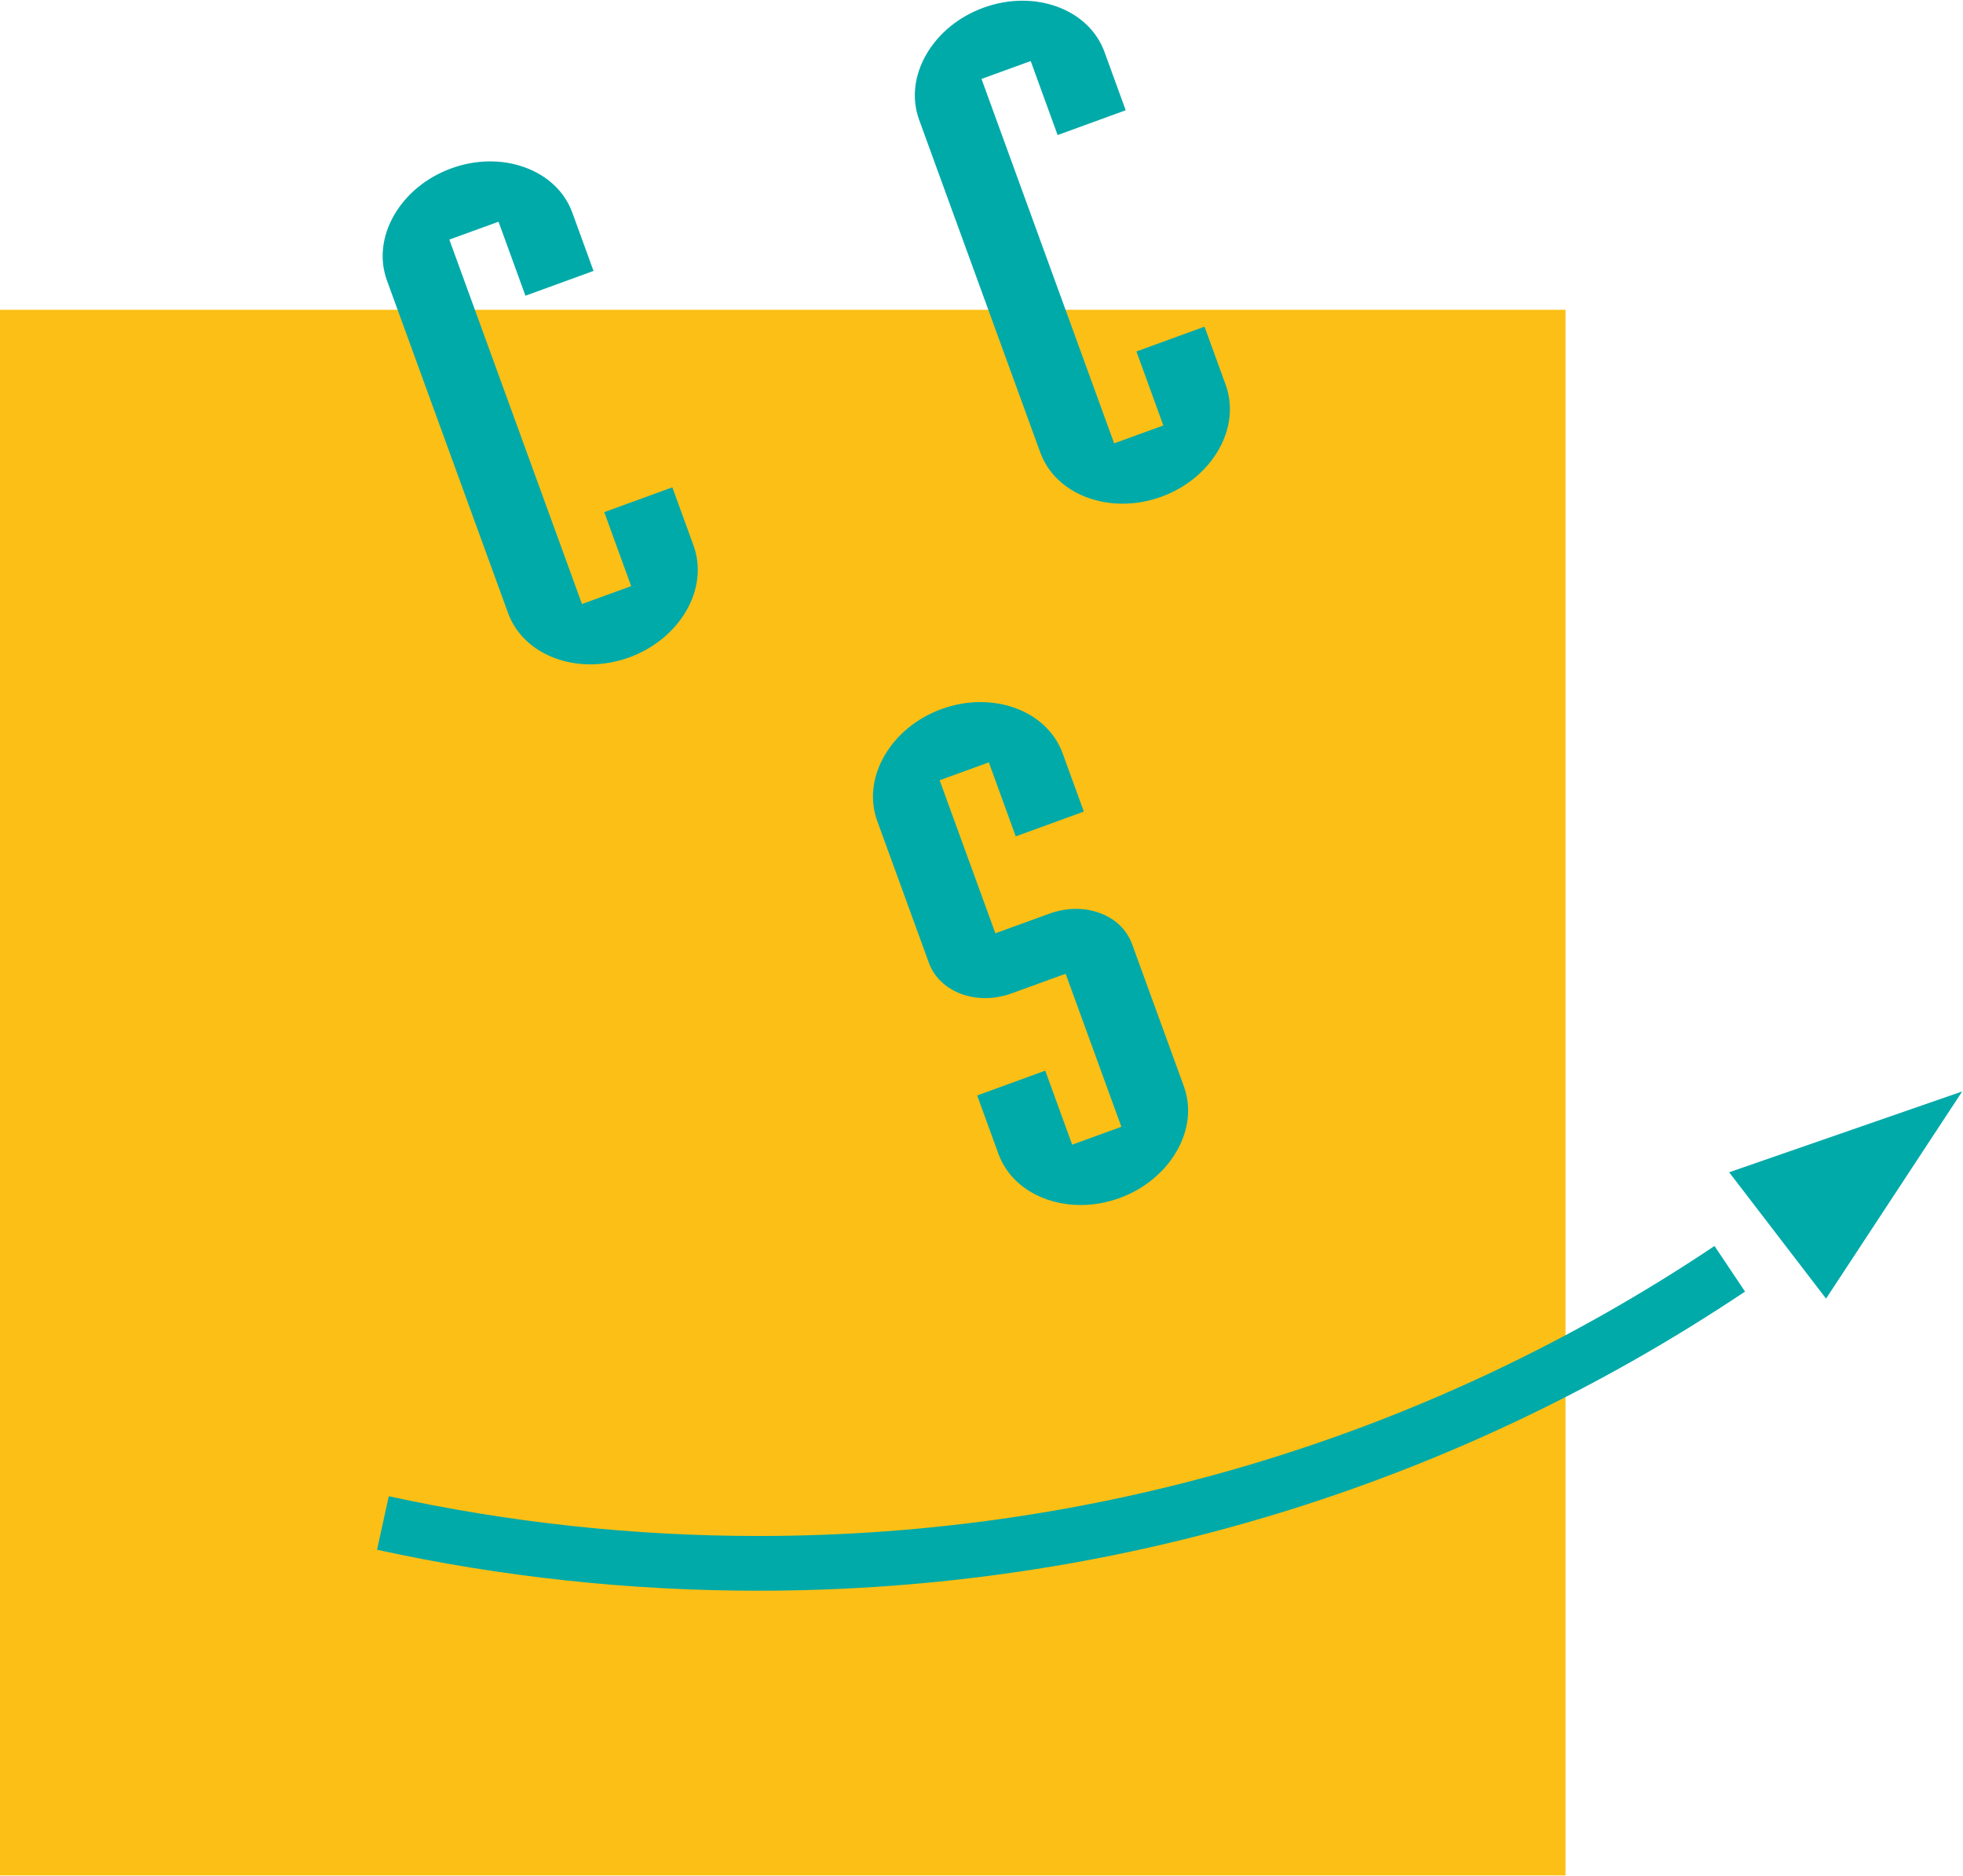
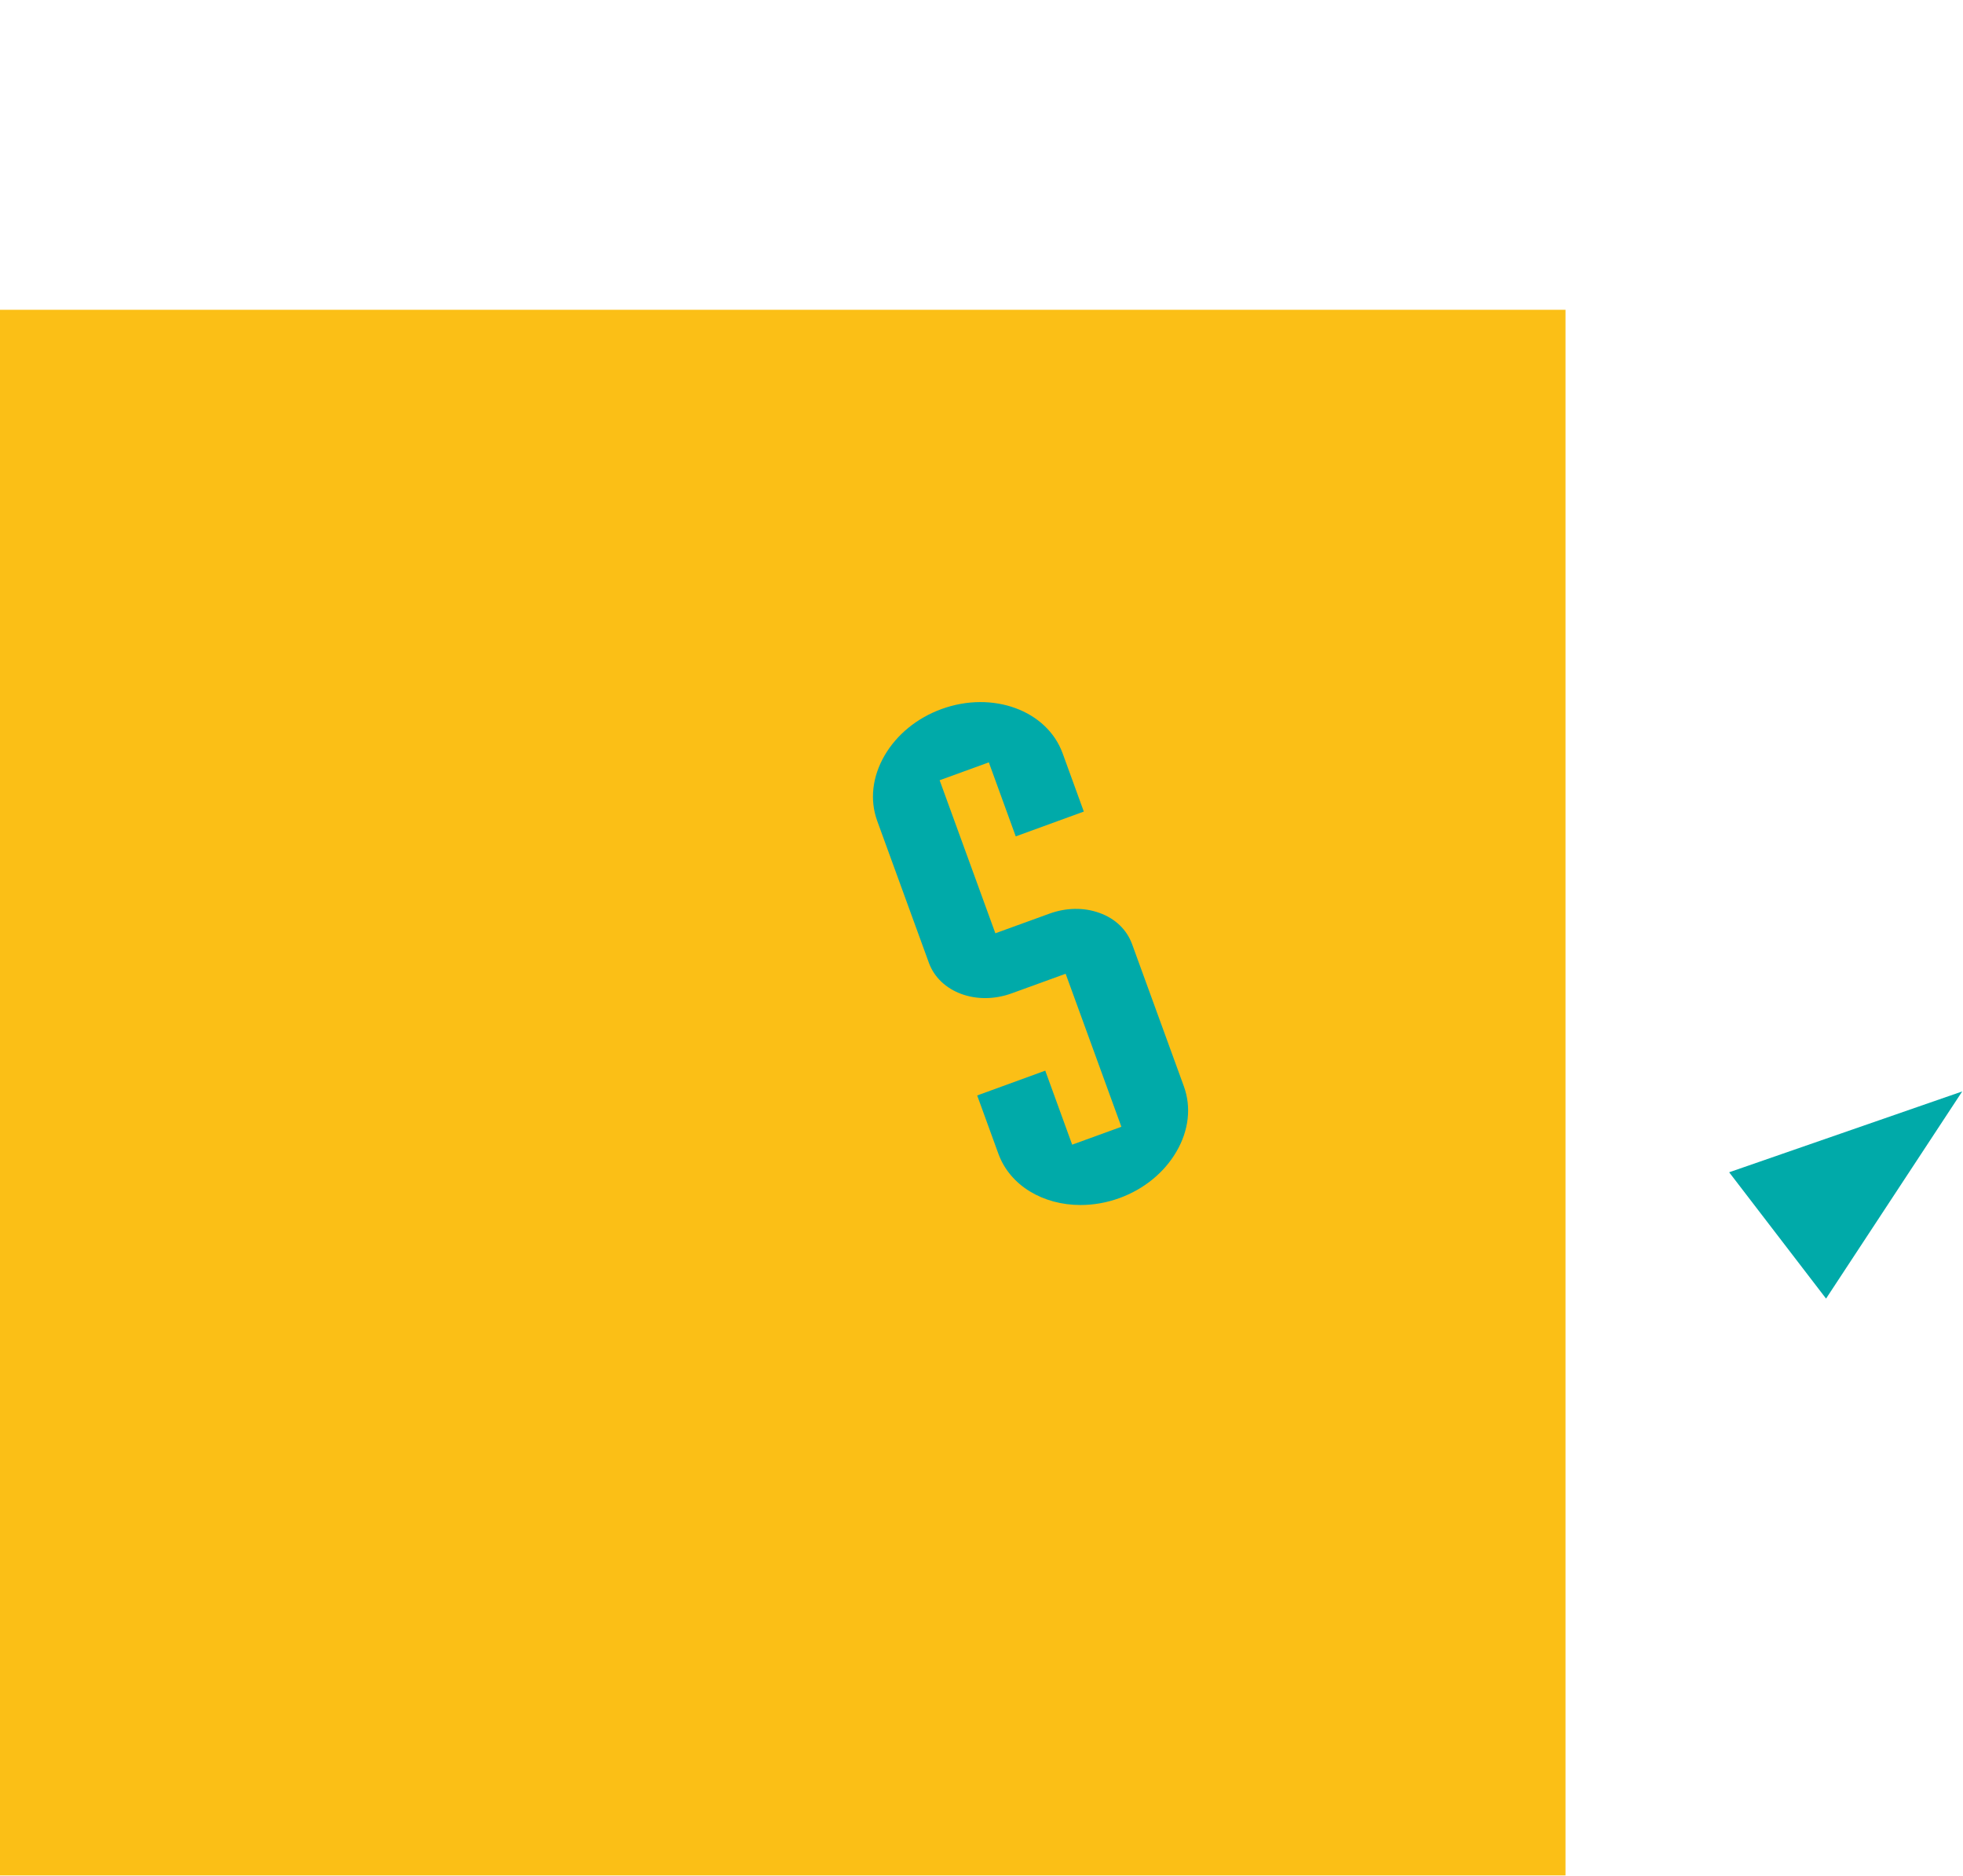
<svg xmlns="http://www.w3.org/2000/svg" version="1.2" baseProfile="tiny" id="svg2" x="0px" y="0px" viewBox="0 0 260.6 249" overflow="visible" xml:space="preserve">
  <g id="g10" transform="matrix(1.333,0,0,-1.333,0,317.72)">
    <g id="g12" transform="scale(0.1)">
      <g id="path14">
        <path fill="#FBBF16" d="M0,515.9h1559.1V2075H0V515.9z" />
      </g>
-       <path fill="#00AAA9" d="M690.7,1840.2l-21.1,58l-67.8-24.7l26.8-73.7l-49-17.8l-132.1,362.9l49,17.8l26.8-73.7l67.8,24.7l-21.1,58    c-7.6,20.8-24.5,36.9-47.5,45.2c-22.7,8.2-48.7,7.8-73.1-1.1c-24.4-8.9-44.5-25.3-56.7-46.2c-12.3-21.2-14.9-44.3-7.4-65.2    L506,1773c7.6-20.8,24.5-36.9,47.5-45.2c10.9-3.9,22.5-5.9,34.4-5.9c12.9,0,26,2.3,38.7,6.9    C677.5,1747.4,706.3,1797.3,690.7,1840.2z" />
-       <path fill="#00AAA9" d="M1220.7,2000.2l-21.1,58l-67.8-24.7l26.8-73.7l-49-17.8l-132.1,362.9l49,17.8l26.8-73.7l67.8,24.7    l-21.1,58c-15.6,42.9-69.7,62.7-120.6,44.1c-24.4-8.9-44.5-25.3-56.7-46.2c-12.3-21.2-14.9-44.3-7.4-65.2L1036,1933    c7.6-20.8,24.5-36.9,47.5-45.2c10.9-3.9,22.5-5.9,34.4-5.9c12.9,0,26,2.3,38.7,6.9c24.4,8.9,44.5,25.3,56.7,46.2    C1225.6,1956.2,1228.2,1979.3,1220.7,2000.2z" />
      <path fill="#00AAA9" d="M1179,1301.8l-51.5,141.4c-5.3,14.5-16.8,25.6-32.6,31.2c-15.4,5.6-33.2,5.3-49.9-0.8l-53.7-19.5    l-55.5,152.4l49,17.8l26.8-73.7l67.8,24.7l-21.1,58c-15.6,42.8-69.7,62.6-120.6,44.1c-24.4-8.9-44.5-25.3-56.7-46.2    c-12.3-21.2-14.9-44.3-7.4-65.1l51.5-141.4c10.7-29.4,47.7-43.1,82.5-30.4l53.7,19.5l55.5-152.4l-49-17.8l-26.8,73.7l-67.8-24.7    l21.1-58c11.6-31.9,44.6-51.1,81.8-51.1c12.7,0,25.9,2.2,38.8,6.9c24.4,8.9,44.5,25.3,56.7,46.2    C1184,1257.8,1186.6,1281,1179,1301.8z" />
      <g id="path76">
-         <path fill="#00AAA9" d="M755,799.4c-127.9,0-255.6,13.7-379.5,40.8l11.7,53.3c120-26.2,243.8-39.6,367.8-39.6     c341,0,670.4,99.9,952.5,288.8l30.4-45.4C1446.7,902.4,1106.8,799.4,755,799.4z" />
-       </g>
+         </g>
      <g id="path78">
        <path fill="#00AAA9" d="M1818.6,1090.3l135.6,206.3l-232.1-80.5L1818.6,1090.3" />
      </g>
    </g>
  </g>
</svg>